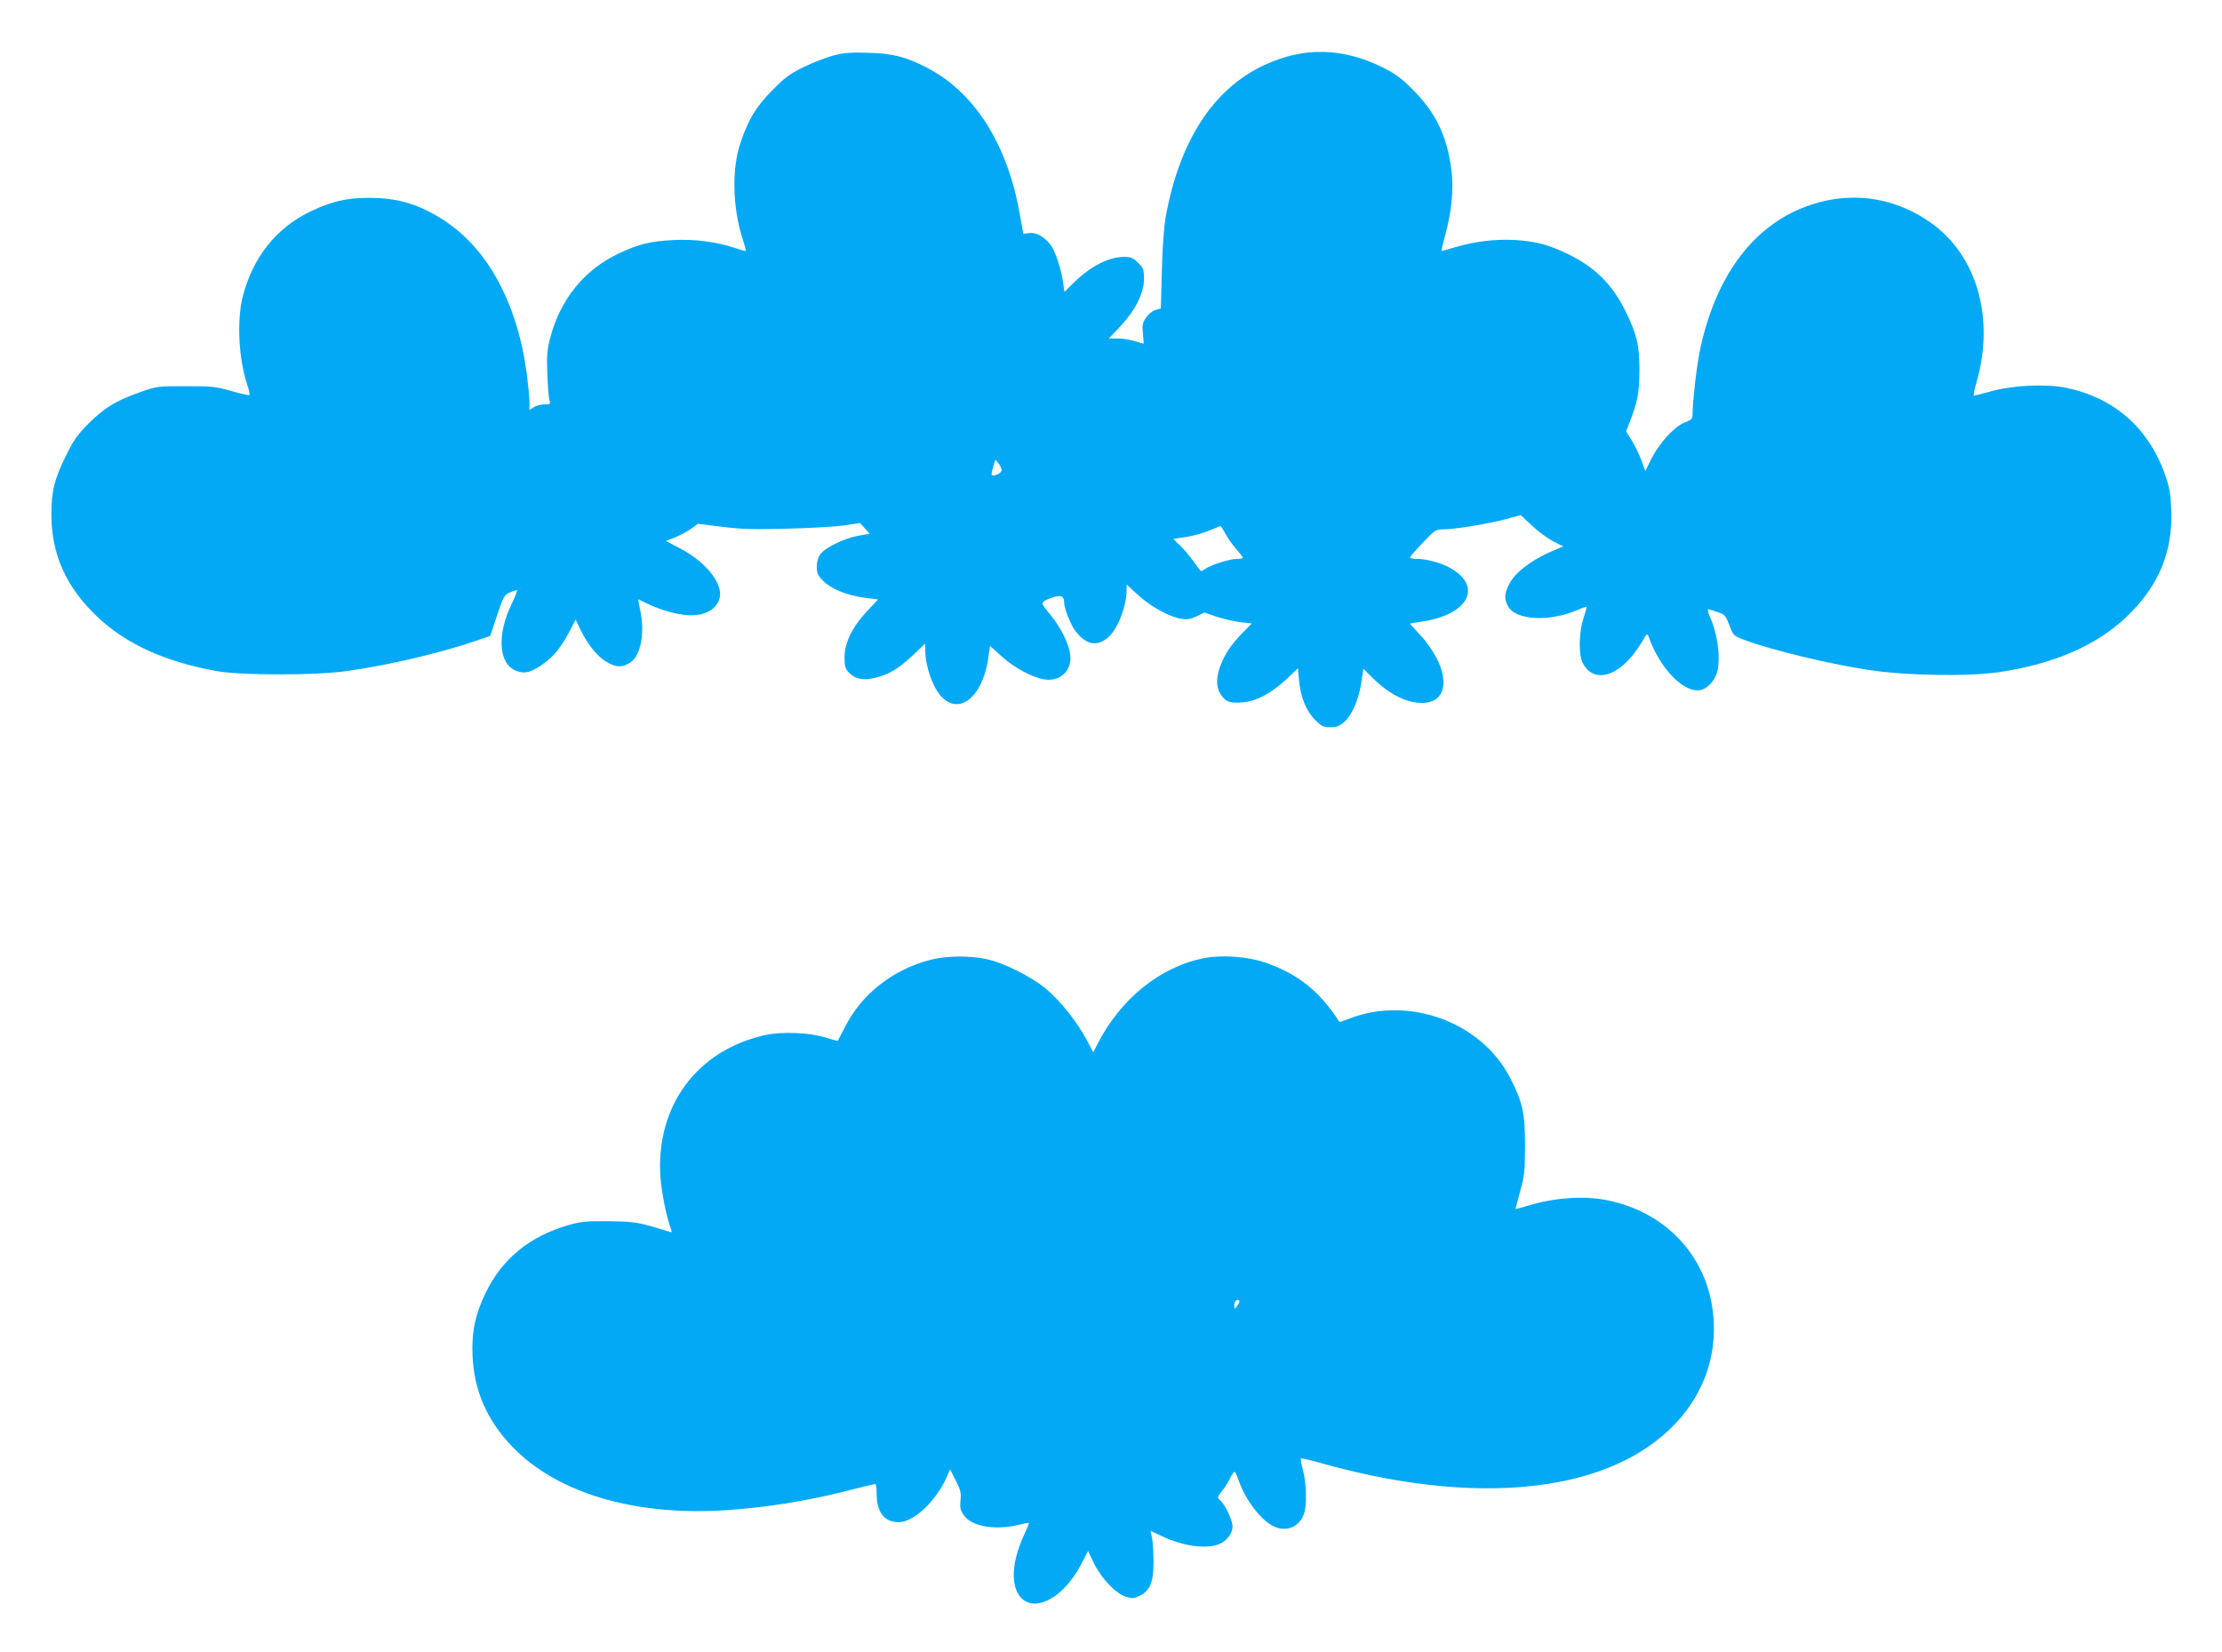
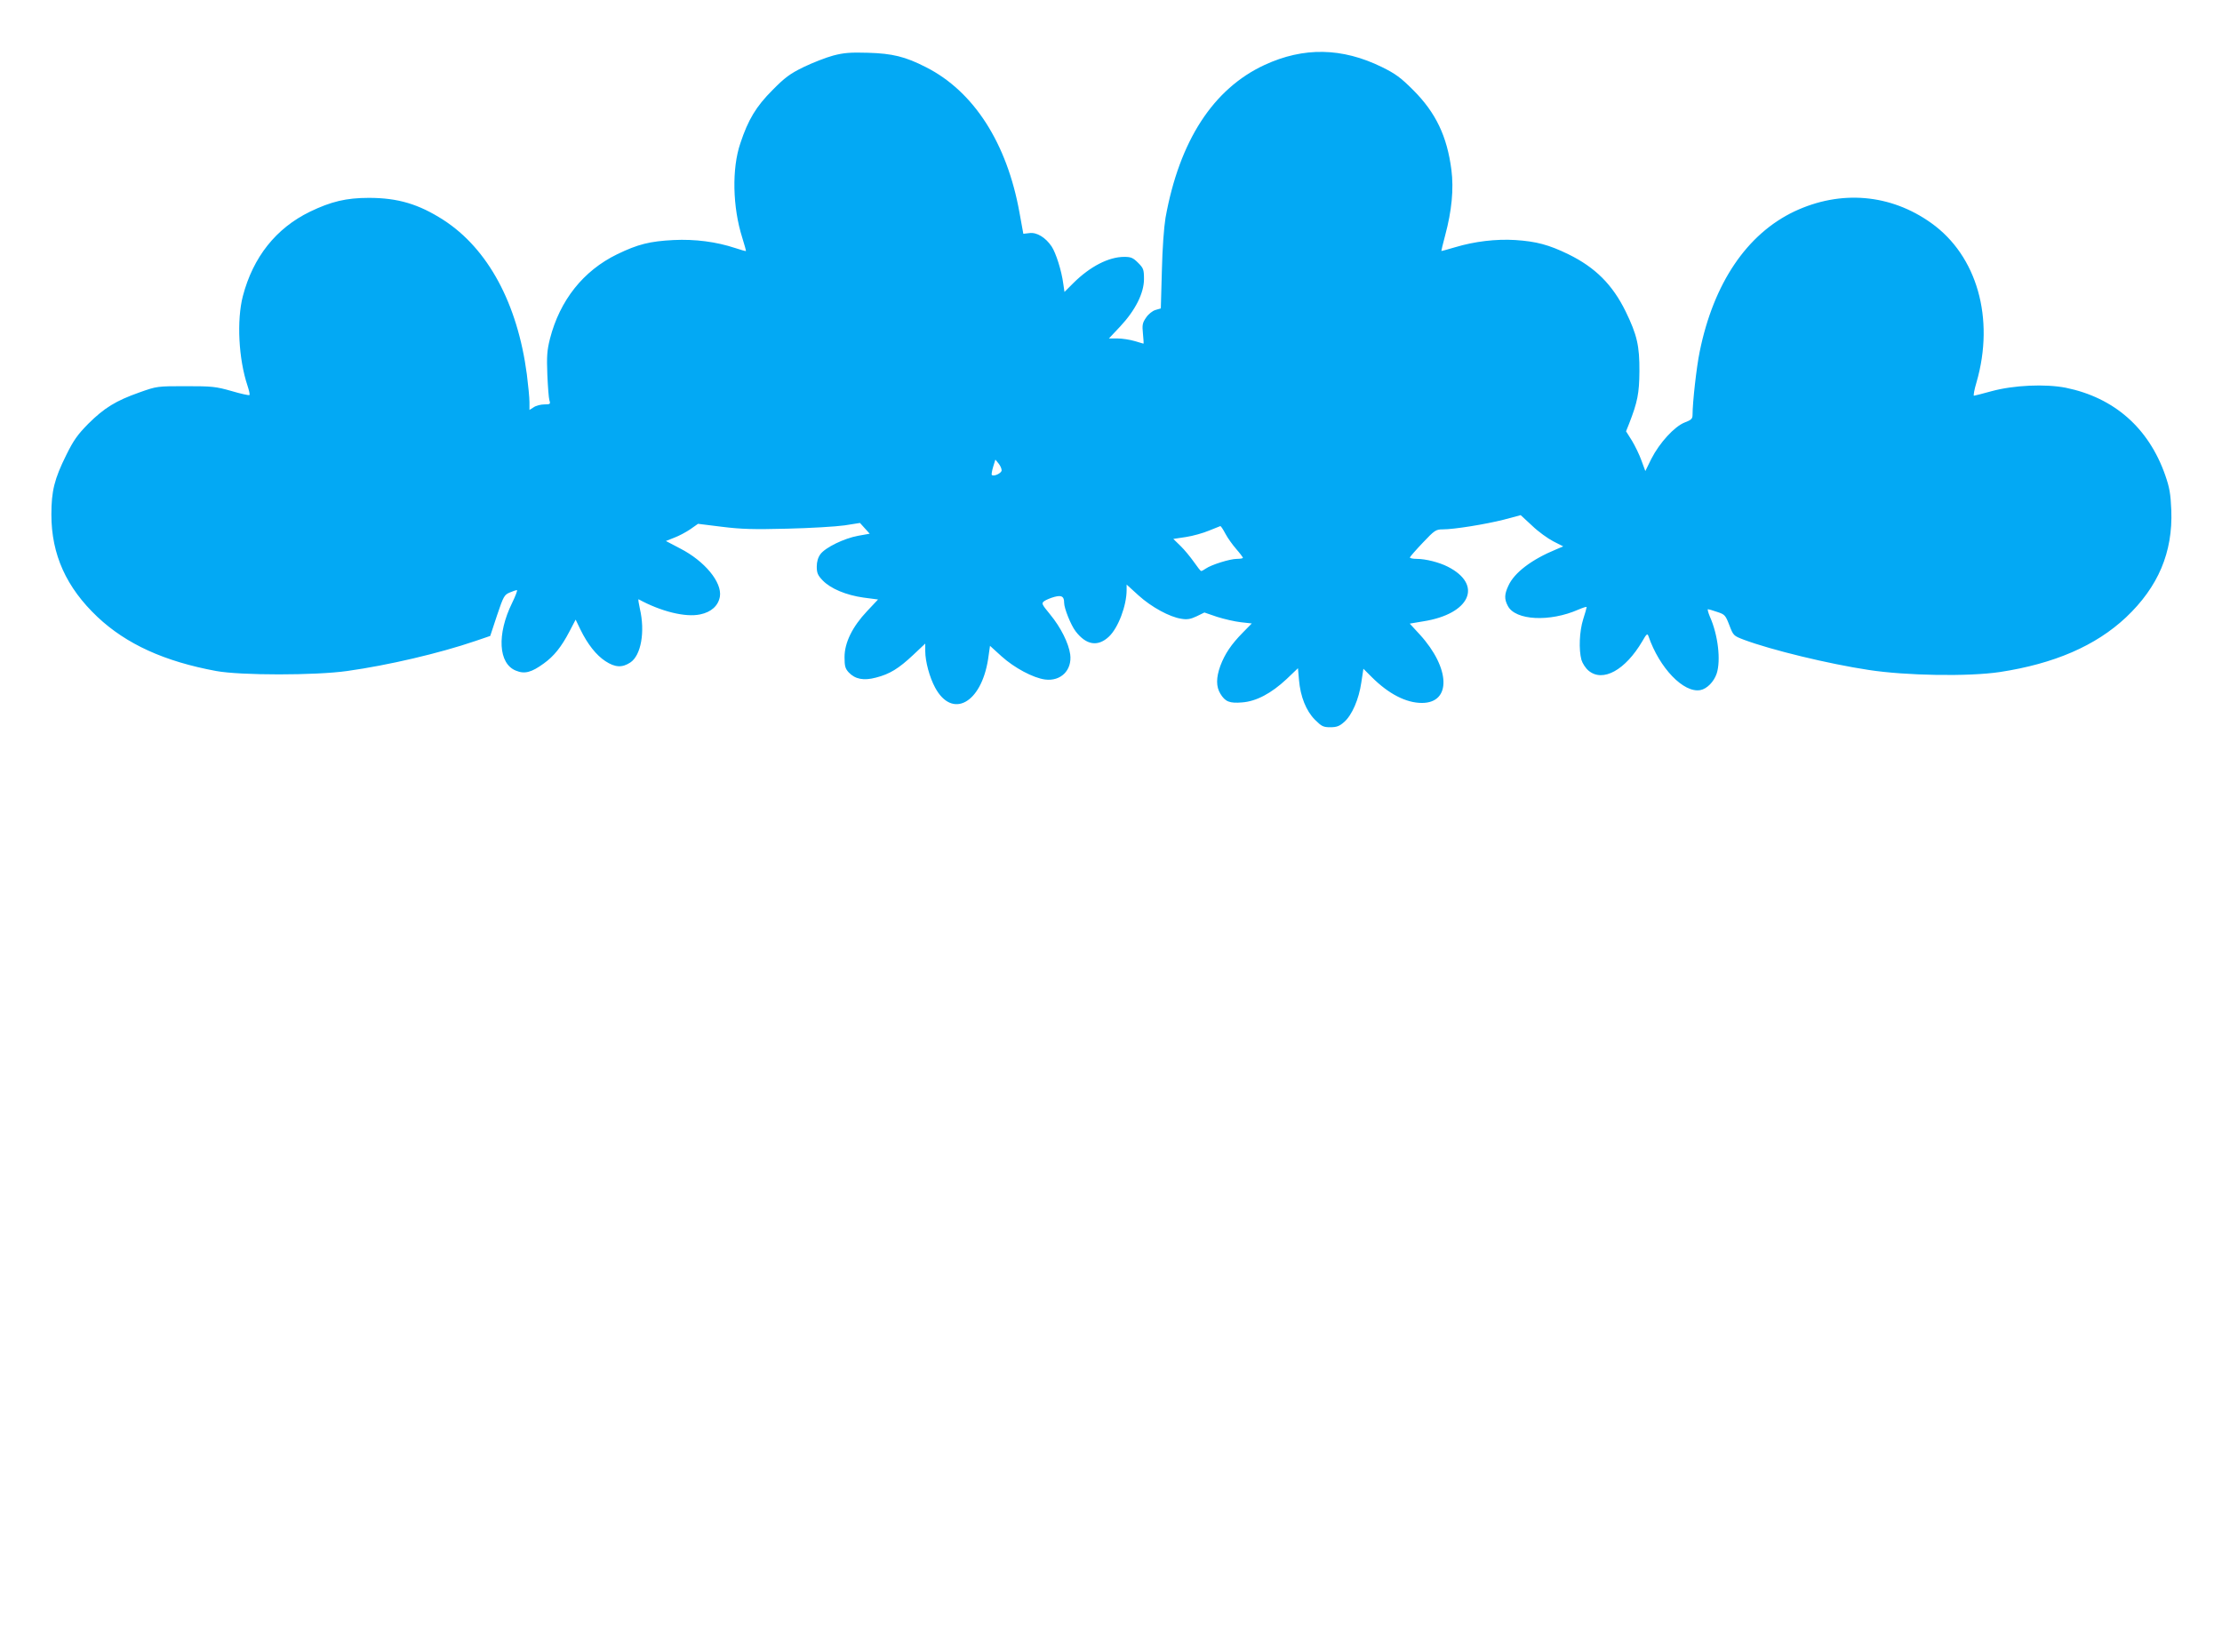
<svg xmlns="http://www.w3.org/2000/svg" version="1.0" width="1280pt" height="952pt" viewBox="0 0 1280 952" preserveAspectRatio="xMidYMid meet">
  <g transform="translate(0,952) scale(0.1,-0.1)" fill="#03a9f4" stroke="none">
    <path d="M4800 9200 c-41 -11 -118 -41 -170 -66 -80 -39 -109 -61 -180 -133 -94 -94 -140 -170 -185 -306 -50 -146 -45 -369 11 -545 13 -41 22 -75 21 -76 -1 -2 -29 6 -62 17 -109 36 -230 52 -355 46 -137 -7 -205 -24 -325 -82 -195 -95 -330 -265 -387 -487 -17 -68 -19 -101 -15 -207 3 -69 8 -136 12 -148 7 -21 4 -23 -29 -23 -20 0 -48 -7 -61 -16 l-25 -16 0 45 c0 25 -7 97 -15 160 -54 409 -224 724 -481 890 -142 91 -262 127 -429 127 -130 0 -218 -21 -340 -80 -195 -95 -327 -261 -386 -486 -36 -139 -25 -362 27 -517 9 -27 14 -51 11 -53 -3 -3 -49 7 -103 23 -91 26 -113 28 -264 28 -164 0 -166 0 -267 -36 -136 -48 -202 -89 -294 -180 -62 -63 -85 -95 -127 -180 -69 -139 -86 -208 -86 -344 0 -230 86 -420 266 -590 166 -156 385 -256 683 -311 140 -26 573 -26 755 0 236 33 531 102 739 173 l85 29 39 118 c37 110 42 119 73 132 18 8 37 14 42 14 4 0 -8 -33 -28 -74 -89 -181 -79 -350 22 -390 50 -21 90 -10 160 41 59 42 102 96 148 184 l36 69 28 -58 c41 -84 91 -147 143 -181 56 -37 97 -39 144 -8 62 41 86 177 55 310 -7 32 -11 56 -7 54 128 -70 269 -105 354 -87 64 13 105 50 114 103 13 82 -87 204 -229 277 l-82 43 48 19 c27 10 68 32 93 49 l44 31 137 -17 c112 -14 182 -16 377 -11 132 3 280 12 330 19 l89 14 28 -31 28 -31 -67 -12 c-81 -15 -188 -67 -217 -106 -14 -19 -21 -44 -21 -72 0 -36 6 -50 34 -79 46 -48 136 -85 235 -99 l84 -11 -63 -67 c-85 -90 -130 -182 -130 -265 0 -52 4 -66 24 -88 37 -39 86 -49 157 -30 79 20 131 52 215 131 l69 65 0 -44 c0 -59 25 -151 57 -210 98 -181 265 -91 305 164 l11 77 66 -60 c74 -67 183 -125 251 -134 91 -12 157 54 145 145 -9 64 -54 155 -115 229 -50 61 -52 65 -34 78 10 7 36 18 58 24 42 11 56 3 56 -34 0 -32 39 -129 66 -164 61 -80 128 -91 192 -31 54 51 102 179 102 269 l0 31 68 -62 c75 -68 180 -125 247 -135 34 -6 54 -2 88 14 l45 22 73 -25 c41 -13 102 -27 137 -31 l63 -7 -52 -53 c-66 -67 -103 -122 -129 -191 -25 -69 -25 -120 0 -161 28 -46 53 -56 125 -50 82 6 168 52 256 134 l66 63 6 -68 c8 -95 41 -178 92 -229 38 -38 48 -43 88 -43 37 0 53 6 80 30 45 39 85 131 99 228 l12 79 48 -48 c97 -97 198 -149 289 -149 171 0 164 201 -12 394 l-58 63 77 13 c271 42 347 211 142 315 -49 25 -127 45 -178 45 -24 0 -42 4 -40 9 2 5 35 43 75 85 67 71 75 76 114 76 66 0 245 29 352 56 l97 26 66 -61 c35 -34 91 -74 122 -90 l57 -29 -40 -17 c-141 -58 -242 -134 -276 -210 -23 -49 -24 -77 -3 -116 43 -84 242 -94 407 -21 26 11 47 18 47 14 0 -4 -9 -36 -20 -70 -22 -70 -26 -175 -10 -234 6 -20 24 -48 41 -62 82 -69 212 3 310 170 24 42 29 46 35 29 63 -184 203 -329 299 -311 38 7 78 48 94 95 25 76 8 223 -39 328 -10 24 -15 43 -11 43 4 0 28 -7 54 -16 43 -14 47 -19 69 -76 23 -60 24 -61 84 -84 158 -59 487 -139 719 -174 214 -33 574 -39 755 -12 314 48 552 151 727 315 186 176 270 375 261 617 -4 95 -10 130 -35 202 -95 272 -294 447 -573 504 -118 23 -300 15 -428 -20 -51 -14 -97 -26 -101 -26 -4 0 2 35 15 78 106 367 3 729 -261 917 -235 168 -522 192 -788 67 -274 -130 -466 -414 -546 -809 -18 -87 -41 -291 -41 -364 0 -22 -8 -29 -45 -43 -59 -23 -145 -117 -192 -209 l-35 -71 -22 60 c-12 34 -37 85 -55 115 l-34 54 18 45 c48 124 58 173 59 300 1 148 -14 211 -79 345 -76 155 -175 254 -330 330 -113 55 -185 74 -305 82 -112 7 -236 -8 -346 -41 -44 -13 -80 -23 -81 -22 -1 0 9 41 22 90 38 141 50 267 36 377 -25 194 -90 330 -220 460 -72 72 -102 94 -181 133 -229 112 -450 116 -675 12 -296 -137 -491 -437 -571 -881 -9 -55 -18 -175 -21 -306 l-6 -216 -31 -9 c-17 -5 -41 -24 -54 -44 -21 -30 -23 -43 -18 -92 3 -32 5 -58 3 -58 -1 0 -24 7 -51 15 -27 8 -72 15 -99 15 l-49 0 65 69 c87 93 137 192 137 273 0 55 -3 63 -34 94 -29 29 -41 34 -80 34 -89 0 -196 -55 -292 -150 l-52 -52 -7 48 c-10 75 -42 176 -67 214 -35 52 -86 83 -128 77 l-35 -4 -22 121 c-72 402 -264 700 -539 839 -119 61 -194 79 -334 83 -101 3 -139 0 -200 -16z m970 -2390 c0 -16 -46 -38 -57 -26 -2 2 1 23 8 46 l13 42 18 -22 c10 -12 18 -30 18 -40z m1289 -365 c13 -25 42 -65 63 -89 21 -24 38 -47 38 -50 0 -3 -16 -6 -35 -6 -40 0 -148 -34 -179 -56 -11 -8 -23 -14 -27 -14 -3 0 -22 24 -42 53 -20 28 -54 70 -77 92 l-41 40 73 11 c40 6 100 23 133 37 33 13 62 25 65 26 3 0 16 -19 29 -44z" />
-     <path d="M5360 3990 c-216 -56 -394 -195 -491 -384 -23 -45 -43 -82 -43 -83 -1 -1 -31 7 -66 18 -94 30 -255 37 -354 15 -390 -87 -627 -406 -602 -812 5 -85 36 -241 62 -308 6 -16 4 -18 -12 -12 -10 4 -62 19 -114 34 -80 21 -117 25 -240 26 -122 1 -157 -3 -224 -22 -223 -64 -382 -193 -477 -388 -62 -127 -82 -224 -77 -363 8 -201 82 -372 227 -524 257 -269 706 -403 1234 -368 224 15 454 51 674 106 98 25 181 45 185 45 5 0 8 -25 8 -55 0 -109 44 -165 128 -165 85 0 214 121 274 257 l21 47 33 -65 c28 -55 32 -71 27 -114 -4 -42 -1 -56 19 -85 43 -64 177 -88 313 -56 33 8 61 13 62 12 2 -2 -12 -36 -31 -77 -73 -159 -75 -304 -5 -363 87 -73 242 19 337 201 l40 77 33 -70 c43 -88 128 -177 186 -194 36 -11 46 -10 79 6 59 30 79 78 79 194 0 52 -4 114 -8 137 l-9 43 66 -31 c123 -58 256 -76 330 -45 43 18 76 61 76 100 0 37 -41 125 -70 151 -19 17 -19 18 9 54 16 20 37 53 47 74 10 20 21 37 25 37 4 0 13 -17 20 -37 37 -115 126 -236 202 -275 75 -38 152 -8 179 71 17 51 14 175 -6 250 -9 35 -15 65 -12 68 2 3 53 -9 113 -26 783 -221 1461 -190 1875 85 251 167 392 415 391 689 0 373 -248 669 -621 741 -135 26 -303 13 -459 -35 -35 -11 -63 -18 -63 -16 0 2 12 47 27 102 25 89 28 114 28 263 0 188 -14 252 -87 392 -166 321 -585 473 -928 338 -29 -11 -53 -19 -54 -18 -112 175 -238 276 -424 341 -103 36 -252 47 -354 27 -254 -49 -484 -235 -618 -499 l-22 -44 -41 77 c-56 104 -151 222 -234 291 -82 68 -241 148 -340 169 -97 21 -230 20 -323 -4z m1780 -1968 c0 -5 -7 -17 -15 -28 -14 -19 -14 -19 -15 2 0 11 3 24 7 27 9 10 23 9 23 -1z" />
  </g>
</svg>